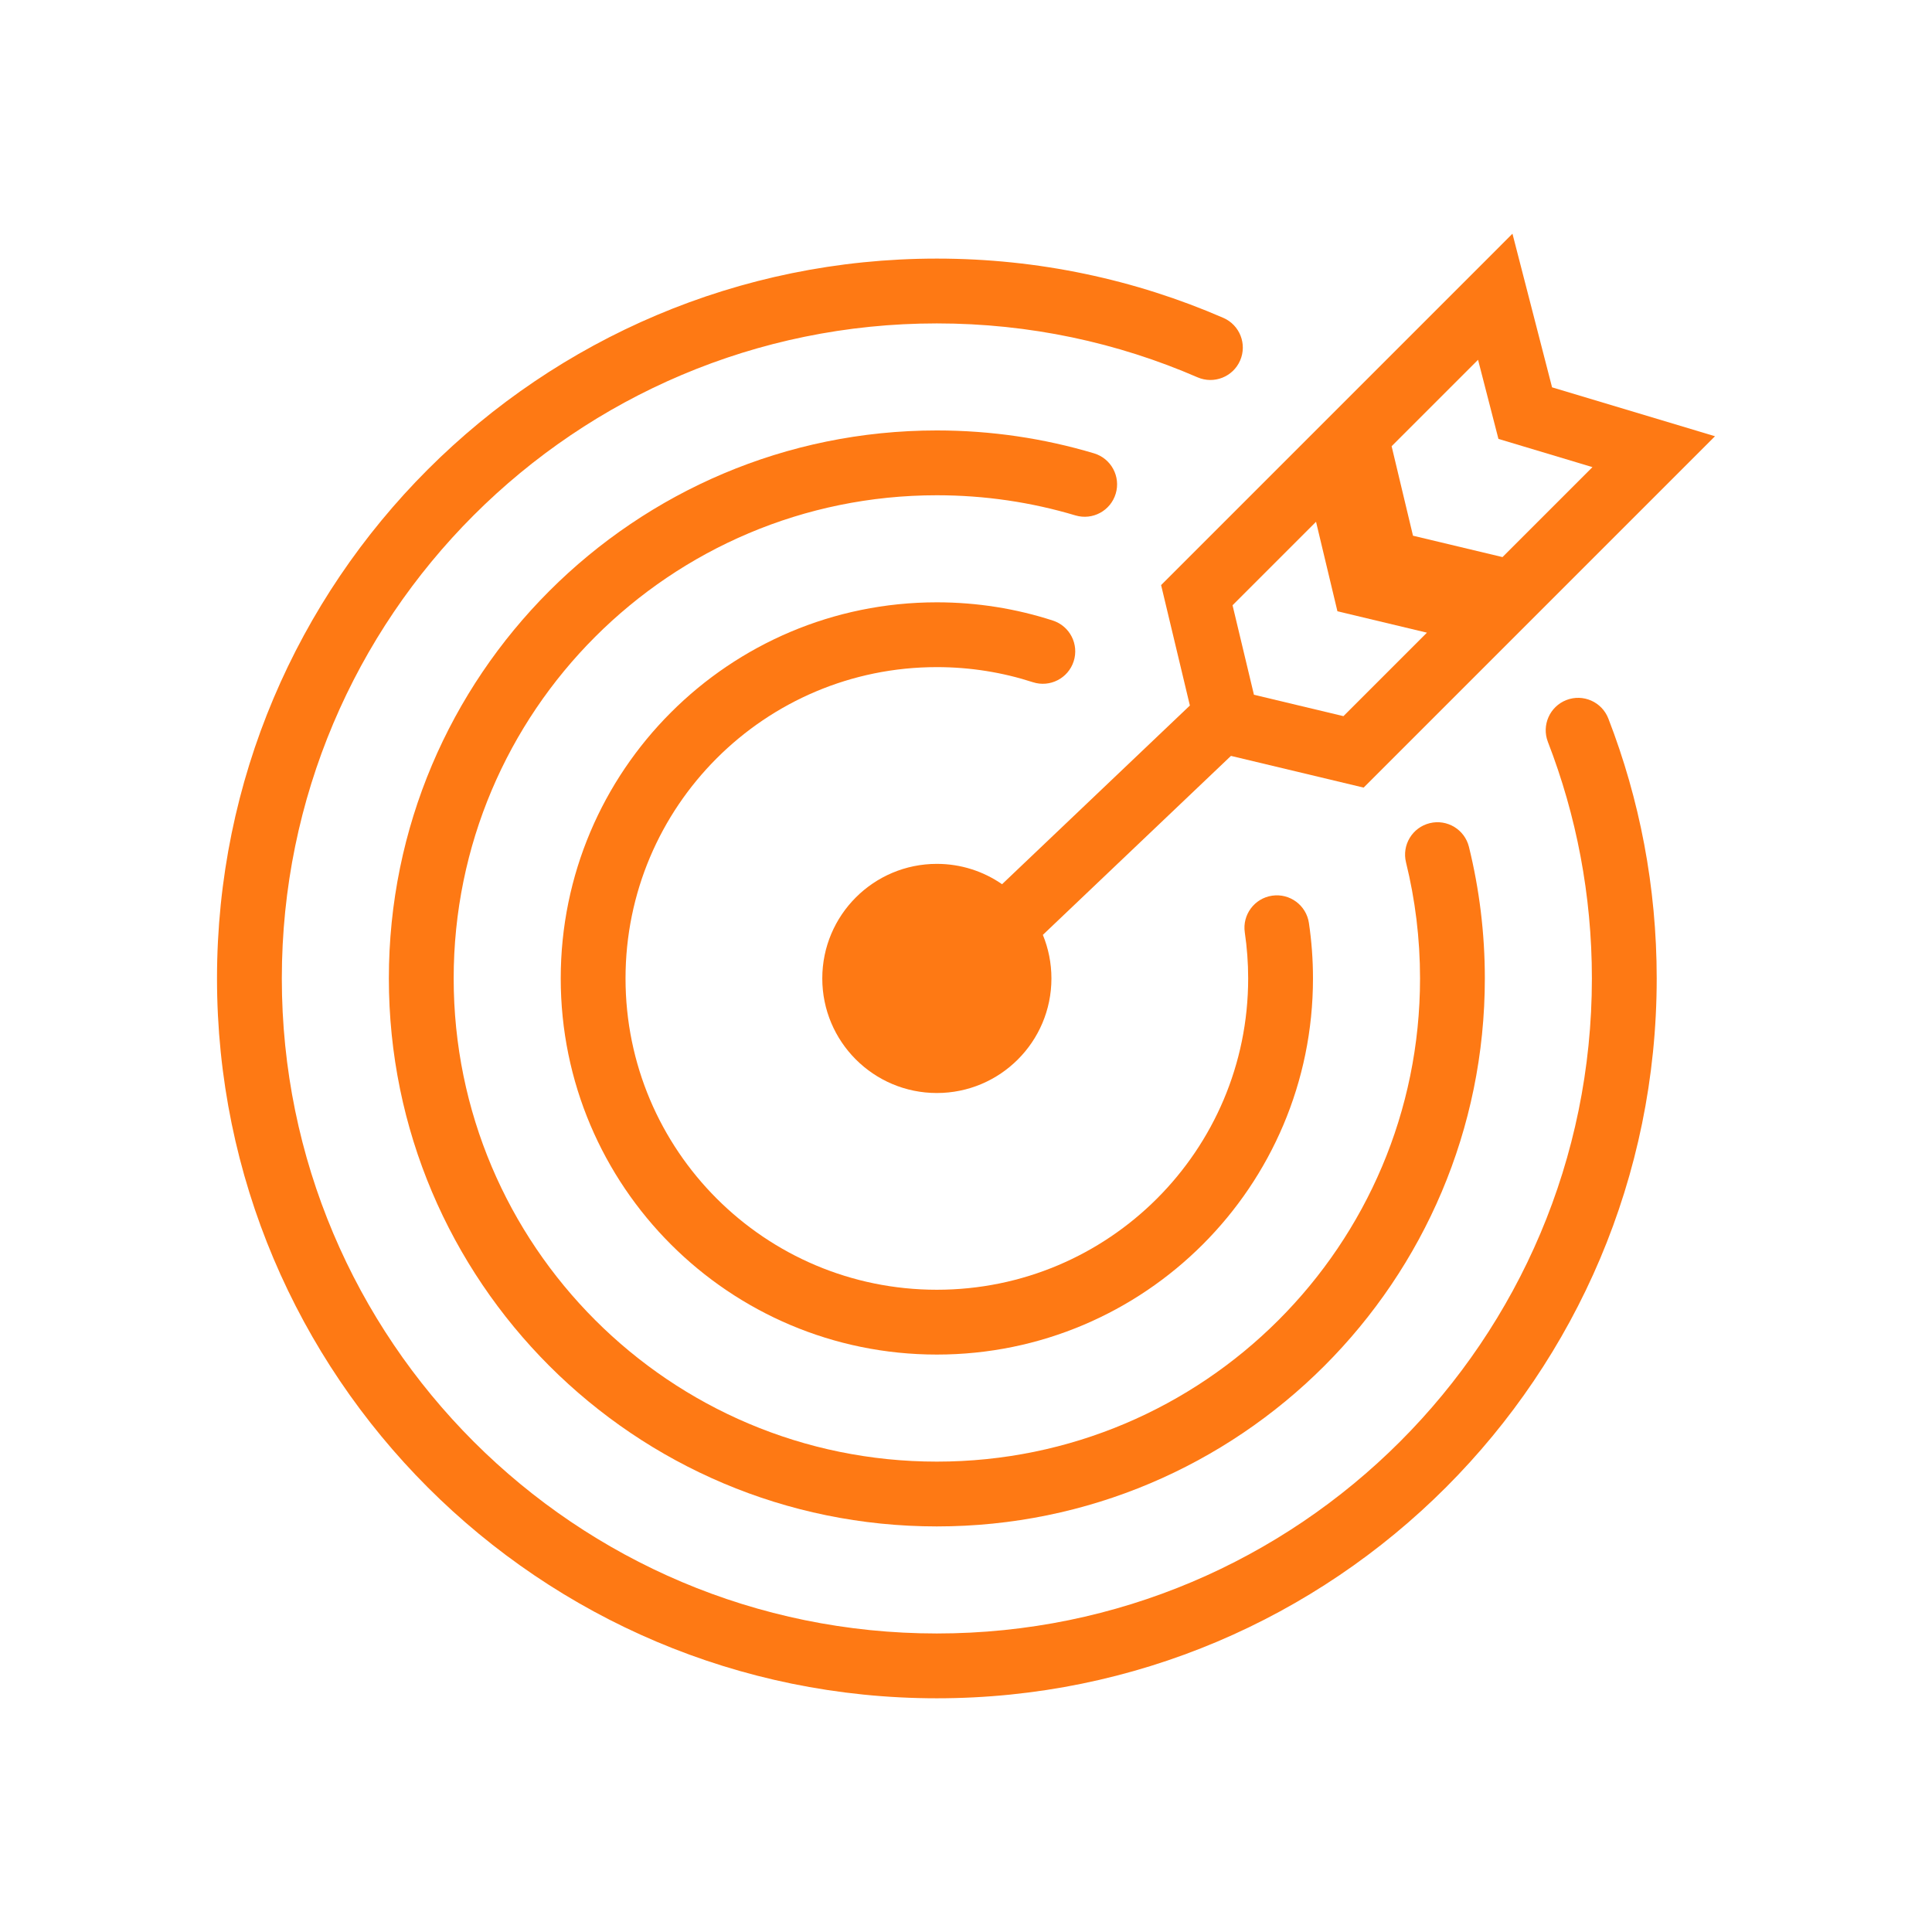
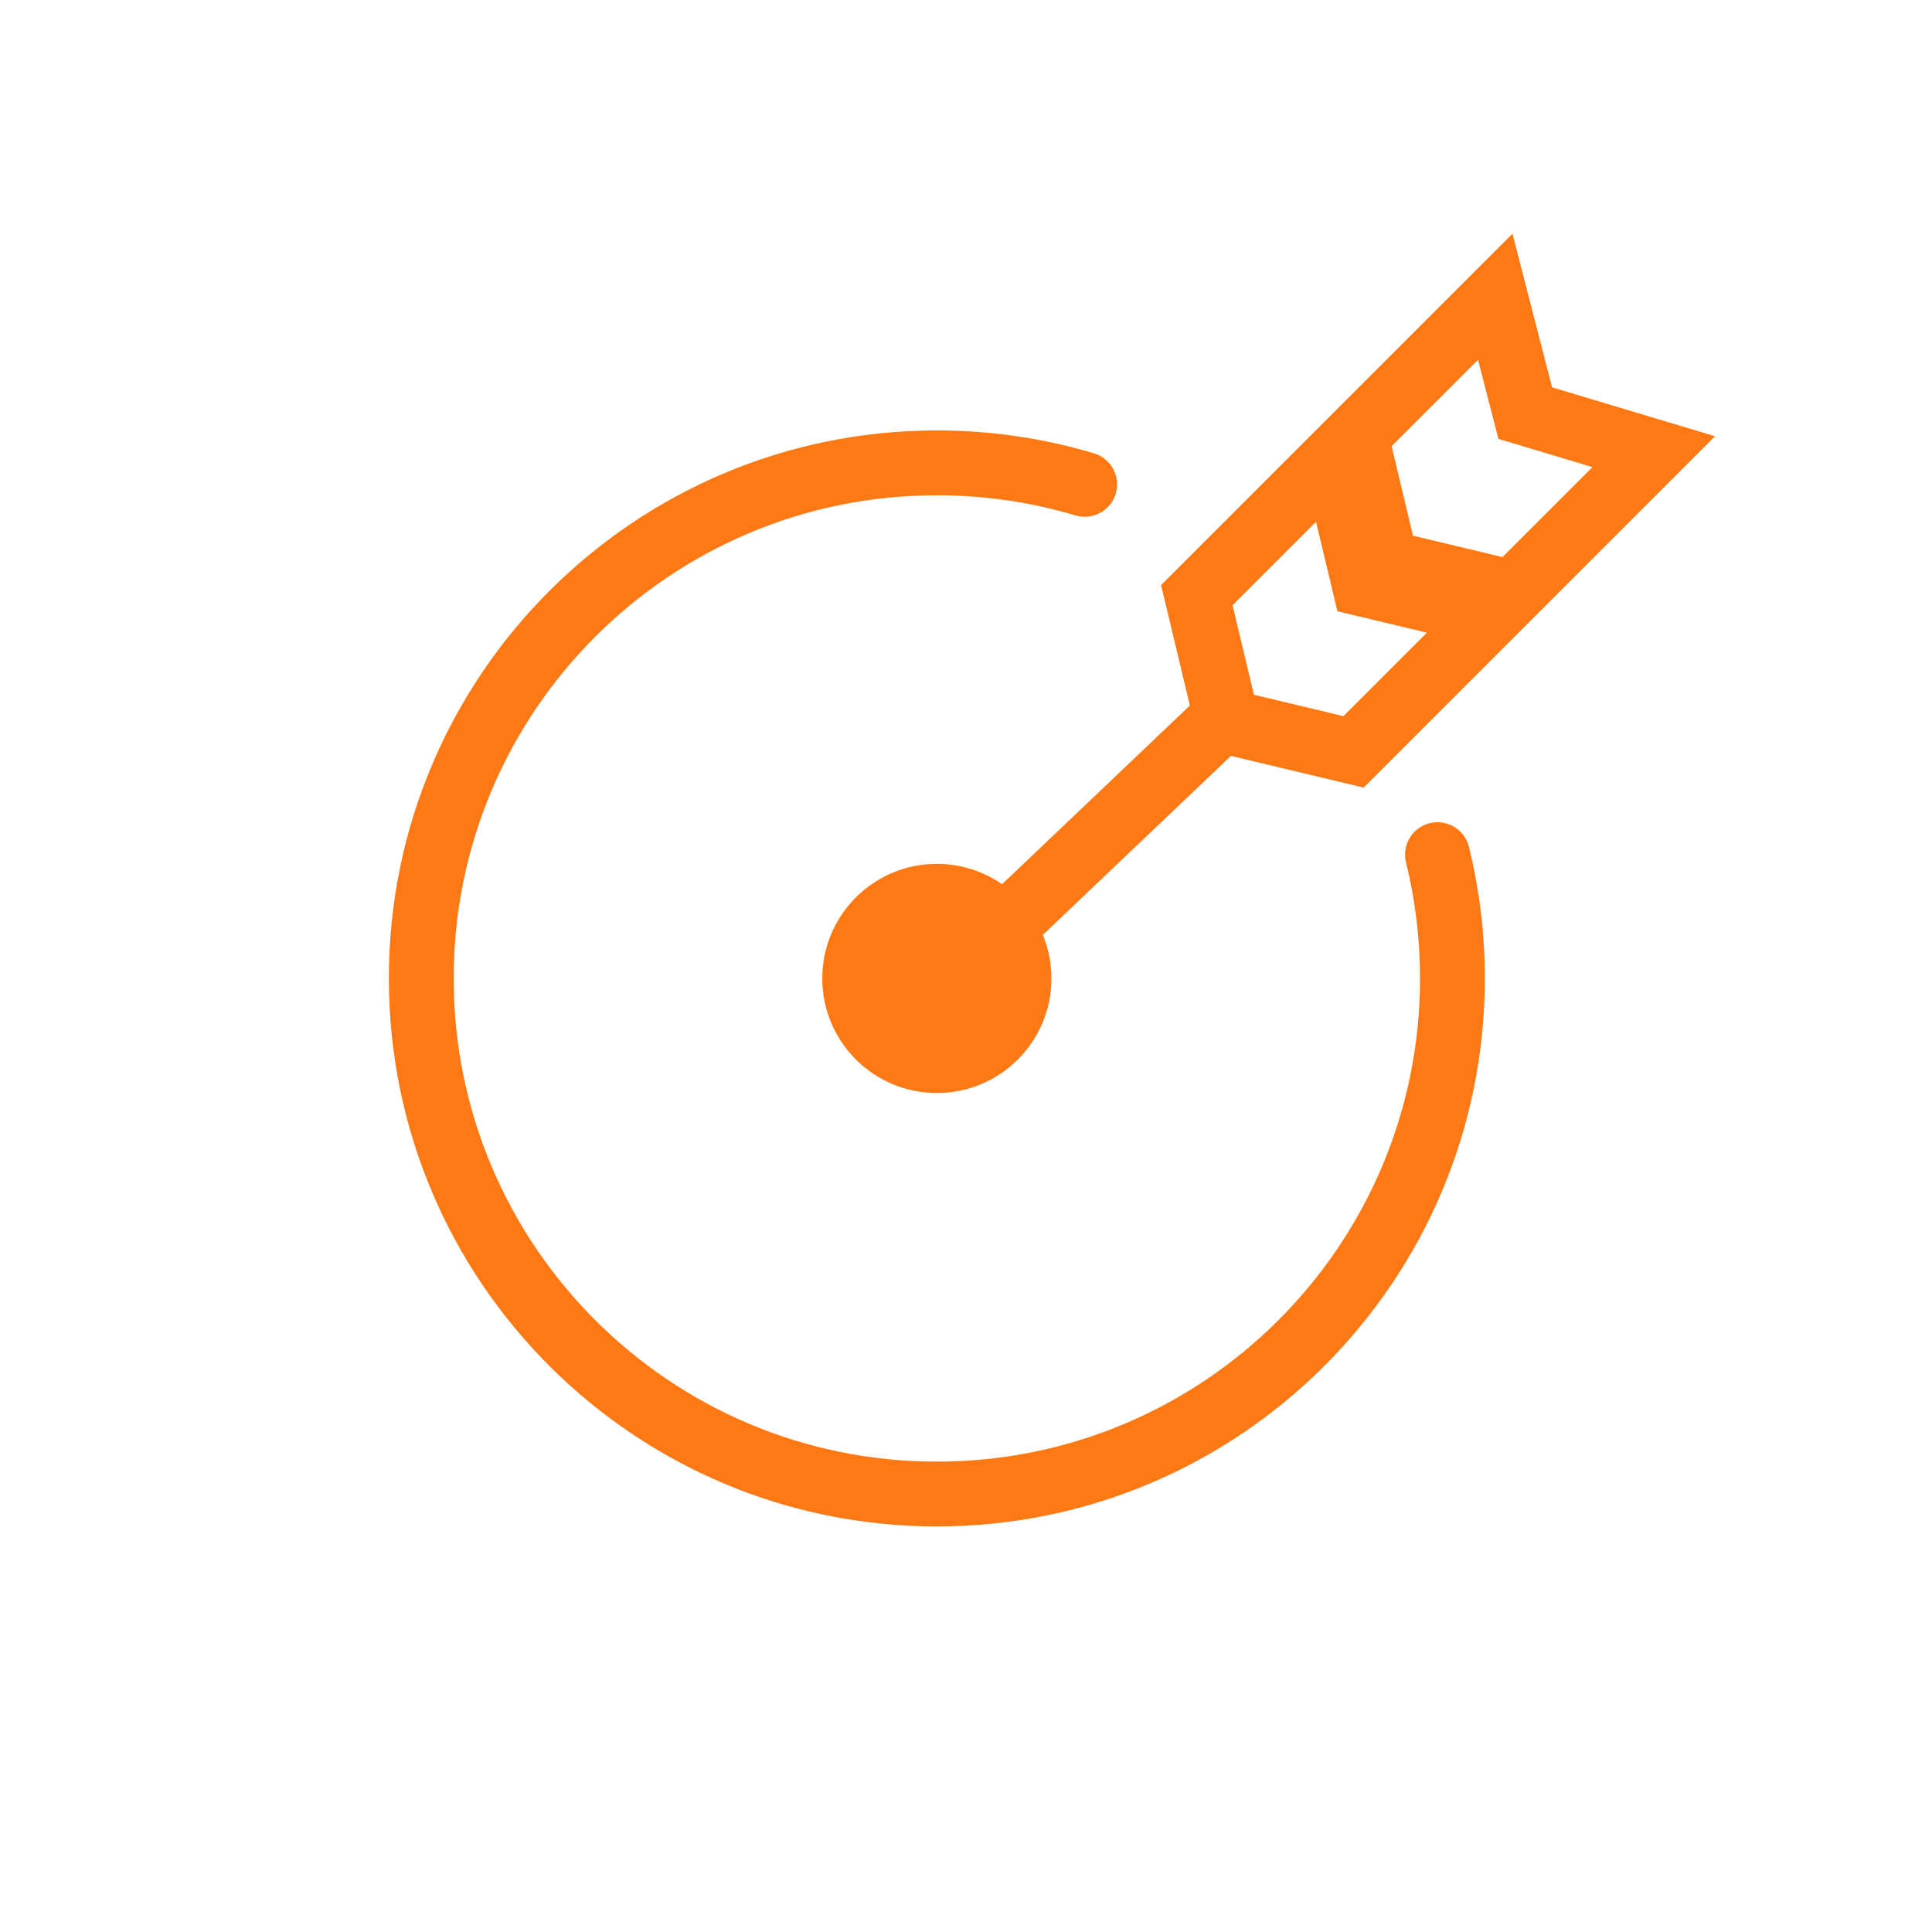
<svg xmlns="http://www.w3.org/2000/svg" width="124" height="124" viewBox="0 0 124 124" fill="none">
  <path fill-rule="evenodd" clip-rule="evenodd" d="M99.615 24.86L110.072 27.999L87.521 50.55L79.006 48.515L66.933 60.002C67.287 60.864 67.483 61.809 67.483 62.798C67.483 66.86 64.191 70.152 60.129 70.152C56.068 70.152 52.776 66.86 52.776 62.798C52.776 58.737 56.068 55.445 60.129 55.445C61.684 55.445 63.127 55.928 64.315 56.751L76.369 45.282L74.522 37.551L97.073 15L99.615 24.86ZM96.433 35.755L90.689 34.383L89.317 28.639L94.864 23.092L96.173 28.17L102.207 29.981L96.433 35.755ZM91.583 40.606L85.839 39.233L84.466 33.489L79.108 38.847L80.481 44.591L86.225 45.964L91.583 40.606Z" fill="#FE7914" />
-   <path d="M18.088 62.799C18.088 39.58 36.91 20.757 60.129 20.757C66.079 20.757 71.734 21.991 76.858 24.216C77.912 24.674 79.137 24.19 79.594 23.137C80.052 22.083 79.569 20.858 78.515 20.401C72.878 17.953 66.659 16.597 60.129 16.597C34.613 16.597 13.928 37.282 13.928 62.799C13.928 88.315 34.613 109 60.129 109C85.646 109 106.331 88.315 106.331 62.799C106.331 56.921 105.232 51.295 103.227 46.118C102.812 45.047 101.608 44.515 100.537 44.929C99.465 45.344 98.933 46.549 99.348 47.62C101.171 52.325 102.171 57.443 102.171 62.799C102.171 86.018 83.348 104.84 60.129 104.84C36.91 104.84 18.088 86.018 18.088 62.799Z" fill="#FE7914" />
-   <path d="M40.148 62.798C40.148 51.763 49.094 42.817 60.129 42.817C62.283 42.817 64.353 43.157 66.291 43.785C67.384 44.139 68.556 43.54 68.91 42.447C69.264 41.354 68.665 40.181 67.572 39.828C65.225 39.068 62.723 38.658 60.129 38.658C46.797 38.658 35.989 49.466 35.989 62.798C35.989 76.131 46.797 86.939 60.129 86.939C73.462 86.939 84.27 76.131 84.27 62.798C84.27 61.591 84.181 60.403 84.009 59.24C83.841 58.104 82.784 57.319 81.647 57.487C80.511 57.655 79.726 58.712 79.894 59.849C80.036 60.81 80.11 61.795 80.11 62.798C80.11 73.834 71.164 82.779 60.129 82.779C49.094 82.779 40.148 73.834 40.148 62.798Z" fill="#FE7914" />
  <path d="M60.129 31.787C43.002 31.787 29.118 45.671 29.118 62.798C29.118 79.925 43.002 93.81 60.129 93.81C77.256 93.81 91.141 79.925 91.141 62.798C91.141 60.228 90.828 57.734 90.241 55.35C89.966 54.235 90.647 53.108 91.763 52.833C92.878 52.558 94.005 53.239 94.28 54.354C94.947 57.062 95.3 59.89 95.3 62.798C95.3 82.223 79.554 97.969 60.129 97.969C40.705 97.969 24.958 82.223 24.958 62.798C24.958 43.374 40.705 27.627 60.129 27.627C63.631 27.627 67.016 28.14 70.213 29.095C71.314 29.424 71.939 30.582 71.61 31.683C71.281 32.784 70.123 33.409 69.022 33.08C66.208 32.239 63.223 31.787 60.129 31.787Z" fill="#FE7914" />
</svg>